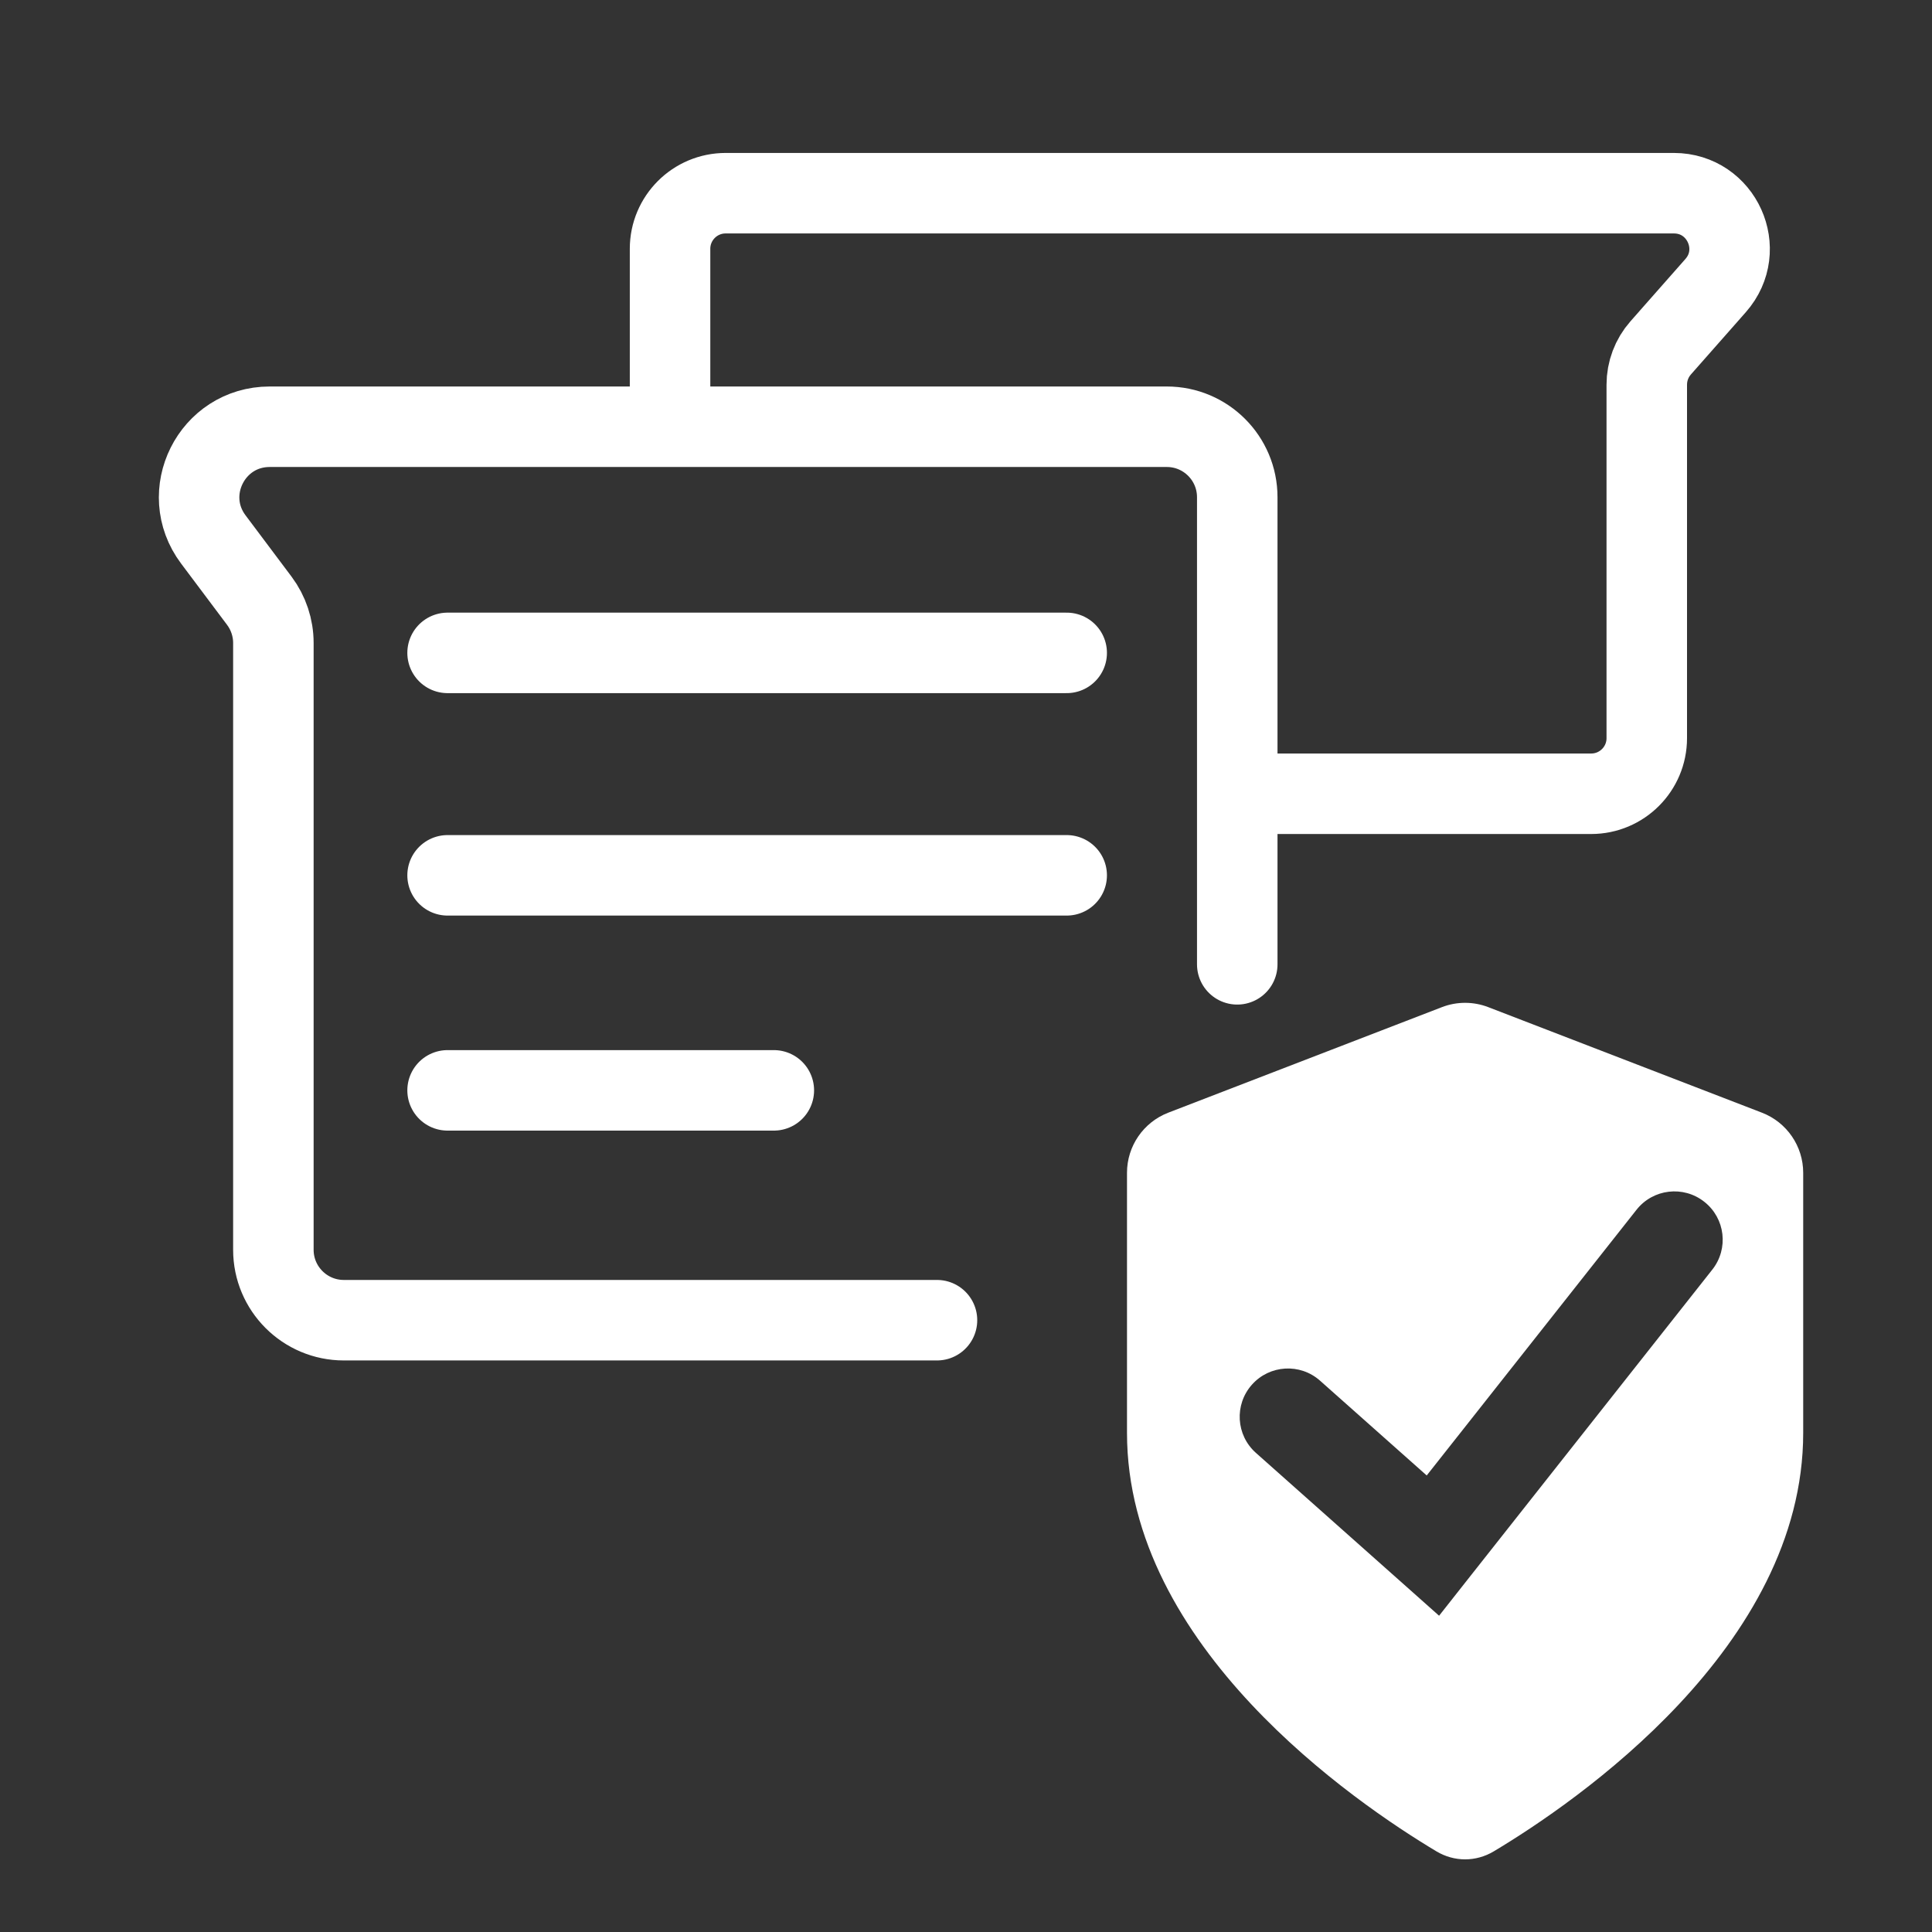
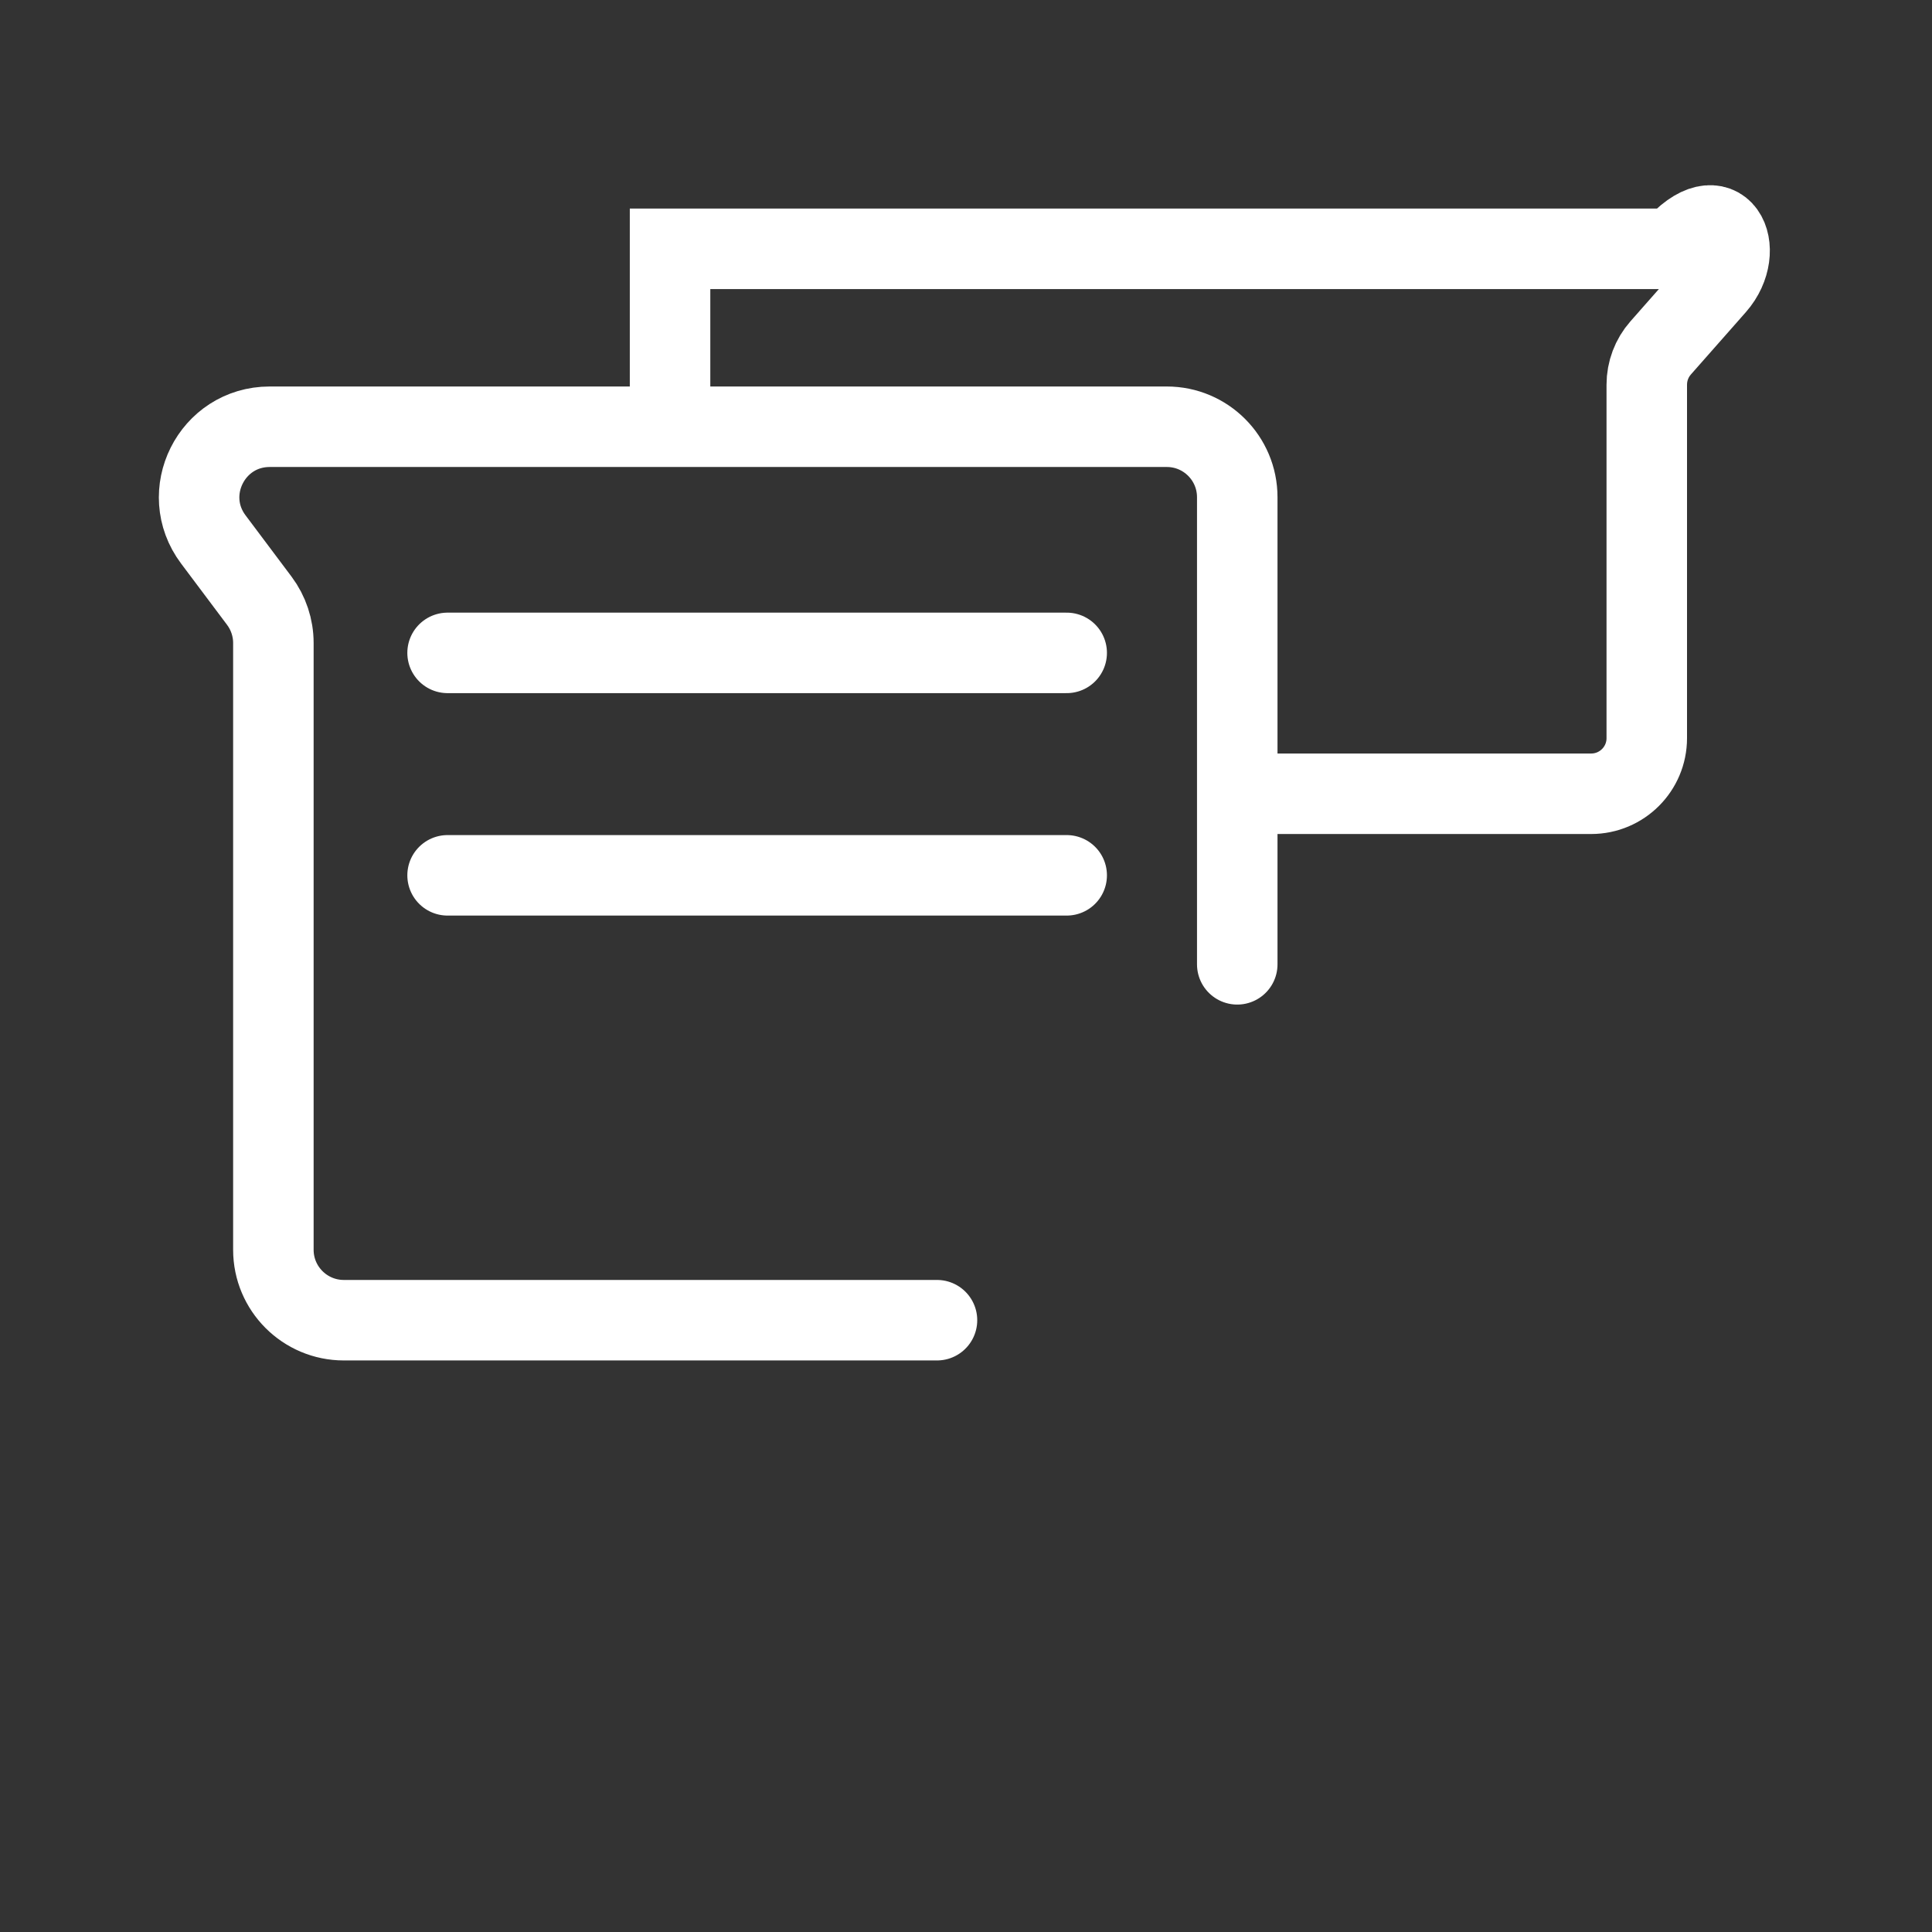
<svg xmlns="http://www.w3.org/2000/svg" width="60" height="60" viewBox="0 0 60 60" fill="none">
  <rect x="0" y="0" width="60" height="60" fill="#333333" stroke="none" />
-   <path fill-rule="evenodd" clip-rule="evenodd" d="M46.391 57.495C45.837 57.827 45.163 57.827 44.609 57.495C42.074 55.978 35 51.148 35 44.5V36.422C35 35.595 35.509 34.854 36.28 34.556L44.78 31.278C45.243 31.099 45.757 31.099 46.22 31.278L54.72 34.556C55.491 34.854 56 35.595 56 36.422V44.5C56 51.148 48.926 55.978 46.391 57.495ZM53.177 39.429C53.691 38.779 53.58 37.836 52.929 37.323C52.279 36.809 51.336 36.92 50.823 37.571L44.308 45.822L40.996 42.879C40.377 42.328 39.429 42.384 38.879 43.003C38.328 43.623 38.384 44.571 39.004 45.121L43.504 49.121L44.692 50.178L45.677 48.929L53.177 39.429Z" fill="white" />
  <path d="M38.424 29.948V15.441C38.424 14.233 37.445 13.253 36.237 13.253H8.375C6.572 13.253 5.543 15.311 6.625 16.753L8.053 18.657C8.337 19.036 8.49 19.496 8.49 19.969V38.813C8.49 40.021 9.47 41 10.678 41H29.099" stroke="white" stroke-width="2.5" stroke-linecap="round" />
-   <path d="M20.809 12.257V7.727C20.809 6.773 21.582 6 22.536 6H51.984C53.471 6 54.263 7.754 53.28 8.869L51.573 10.805C51.295 11.12 51.142 11.527 51.142 11.947V22.924C51.142 23.878 50.369 24.651 49.415 24.651H39.721" stroke="white" stroke-width="2.5" stroke-linecap="round" />
+   <path d="M20.809 12.257V7.727H51.984C53.471 6 54.263 7.754 53.28 8.869L51.573 10.805C51.295 11.12 51.142 11.527 51.142 11.947V22.924C51.142 23.878 50.369 24.651 49.415 24.651H39.721" stroke="white" stroke-width="2.5" stroke-linecap="round" />
  <path d="M13.9 20.276H33.127" stroke="white" stroke-width="2.5" stroke-linecap="round" />
  <path d="M13.9 27.184H33.127" stroke="white" stroke-width="2.5" stroke-linecap="round" />
-   <path d="M13.9 33.862H24.032" stroke="white" stroke-width="2.5" stroke-linecap="round" />
</svg>